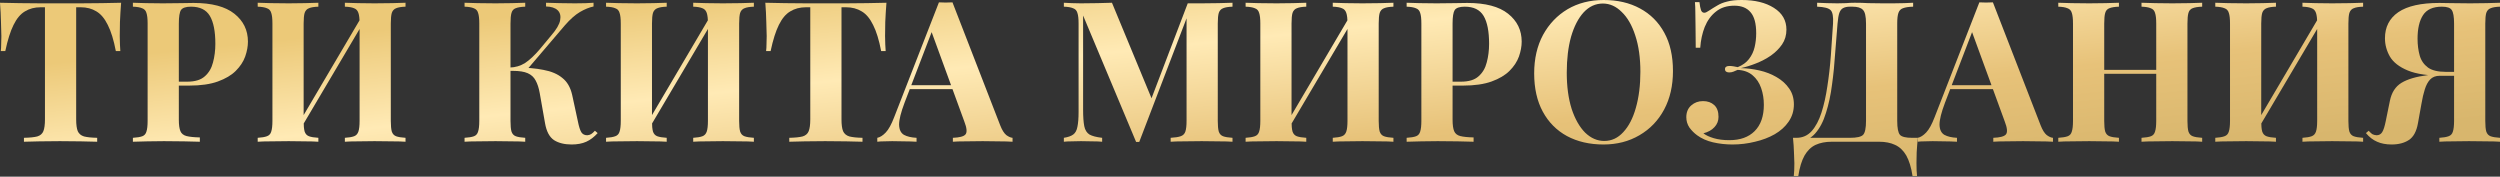
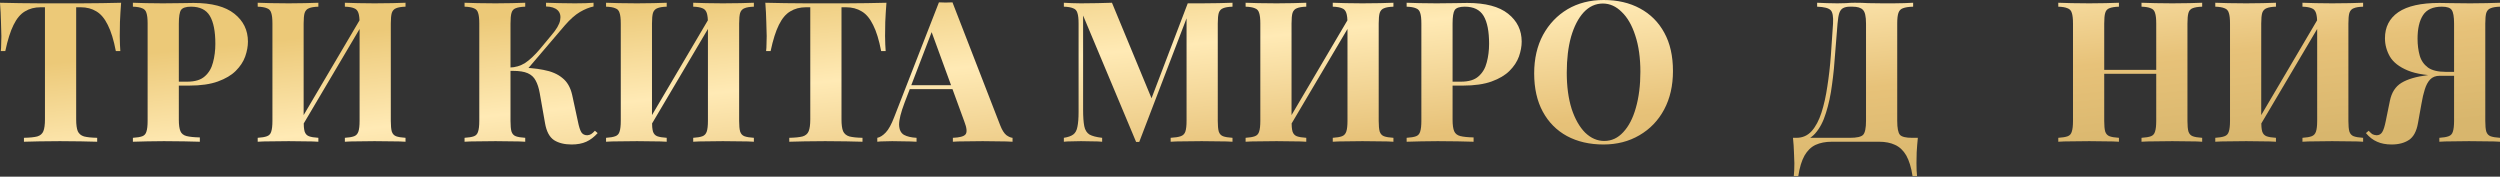
<svg xmlns="http://www.w3.org/2000/svg" width="2038" height="144" viewBox="0 0 2038 144" fill="none">
  <rect x="0" y="0" width="2038" height="144" fill="#333333" stroke="none" />
  <path d="M98.742 2.241C98.315 7.682 97.995 12.909 97.782 17.924C97.675 22.938 97.622 26.779 97.622 29.447C97.622 31.794 97.675 34.034 97.782 36.168C97.888 38.302 97.995 40.116 98.102 41.609H94.421C92.714 32.647 90.527 25.552 87.859 20.325C85.299 15.097 82.205 11.416 78.578 9.282C74.95 7.042 70.682 5.921 65.775 5.921H62.094V97.302C62.094 101.569 62.521 104.77 63.374 106.904C64.334 109.038 66.041 110.478 68.495 111.225C70.949 111.865 74.523 112.238 79.218 112.345V115.546C75.91 115.439 71.483 115.332 65.935 115.226C60.493 115.119 54.785 115.066 48.811 115.066C42.943 115.066 37.395 115.119 32.167 115.226C26.939 115.332 22.725 115.439 19.524 115.546V112.345C24.325 112.238 27.953 111.865 30.407 111.225C32.861 110.478 34.514 109.038 35.368 106.904C36.221 104.77 36.648 101.569 36.648 97.302V5.921H33.127C28.22 5.921 23.952 7.042 20.325 9.282C16.697 11.416 13.603 15.097 11.043 20.325C8.482 25.446 6.241 32.541 4.321 41.609H0.64C0.854 40.116 0.96 38.302 0.96 36.168C1.067 34.034 1.12 31.794 1.12 29.447C1.12 26.779 1.014 22.938 0.8 17.924C0.693 12.909 0.427 7.682 0 2.241C4.908 2.347 10.242 2.454 16.004 2.561C21.872 2.667 27.739 2.721 33.608 2.721C39.475 2.721 44.757 2.721 49.451 2.721C54.252 2.721 59.533 2.721 65.294 2.721C71.162 2.721 77.031 2.667 82.898 2.561C88.766 2.454 94.048 2.347 98.742 2.241Z" fill="url(#paint0_linear_540_907)" />
  <path d="M108.339 2.241C111.006 2.347 114.58 2.454 119.061 2.561C123.649 2.667 128.183 2.721 132.664 2.721C137.786 2.721 142.747 2.667 147.548 2.561C152.349 2.454 155.763 2.401 157.79 2.401C172.62 2.401 183.716 5.335 191.077 11.203C198.439 17.07 202.12 24.645 202.12 33.928C202.12 37.768 201.373 41.823 199.879 46.09C198.386 50.251 195.825 54.145 192.198 57.773C188.677 61.294 183.823 64.174 177.634 66.415C171.446 68.655 163.658 69.775 154.269 69.775H137.946V66.575H152.669C158.964 66.575 163.711 65.135 166.912 62.254C170.22 59.373 172.46 55.586 173.634 50.891C174.914 46.197 175.554 41.129 175.554 35.688C175.554 25.552 174.06 17.977 171.073 12.963C168.086 7.948 162.965 5.441 155.71 5.441C151.549 5.441 148.828 6.348 147.548 8.162C146.374 9.976 145.787 13.656 145.787 19.204V97.622C145.787 101.783 146.214 104.877 147.068 106.904C147.921 108.931 149.575 110.265 152.029 110.905C154.483 111.545 158.11 111.918 162.911 112.025V115.546C159.604 115.439 155.336 115.332 150.108 115.226C144.881 115.119 139.386 115.066 133.625 115.066C129.037 115.066 124.556 115.119 120.182 115.226C115.807 115.332 111.86 115.439 108.339 115.546V112.345C111.753 112.132 114.314 111.705 116.021 111.065C117.728 110.425 118.848 109.144 119.382 107.224C120.022 105.303 120.342 102.423 120.342 98.582V19.204C120.342 15.257 120.022 12.376 119.382 10.562C118.848 8.642 117.674 7.362 115.861 6.721C114.154 5.975 111.646 5.548 108.339 5.441V2.241Z" fill="url(#paint1_linear_540_907)" />
  <path d="M259.531 2.241V5.441C256.117 5.548 253.557 5.975 251.85 6.721C250.143 7.362 248.969 8.642 248.329 10.562C247.796 12.376 247.529 15.257 247.529 19.204V98.582C247.529 102.423 247.796 105.303 248.329 107.224C248.969 109.144 250.143 110.425 251.85 111.065C253.557 111.705 256.117 112.132 259.531 112.345V115.546C256.651 115.332 253.023 115.226 248.649 115.226C244.275 115.119 239.847 115.066 235.366 115.066C230.138 115.066 225.284 115.119 220.803 115.226C216.429 115.226 212.854 115.332 210.08 115.546V112.345C213.388 112.132 215.895 111.705 217.602 111.065C219.416 110.425 220.589 109.144 221.123 107.224C221.763 105.303 222.083 102.423 222.083 98.582V19.204C222.083 15.257 221.763 12.376 221.123 10.562C220.589 8.642 219.416 7.362 217.602 6.721C215.895 5.975 213.388 5.548 210.08 5.441V2.241C212.854 2.347 216.429 2.454 220.803 2.561C225.284 2.667 230.138 2.721 235.366 2.721C239.847 2.721 244.275 2.667 248.649 2.561C253.023 2.454 256.651 2.347 259.531 2.241ZM296.34 11.043C296.34 11.043 296.34 11.629 296.34 12.803C296.34 13.87 296.34 14.99 296.34 16.164C296.446 17.337 296.5 17.924 296.5 17.924L243.048 108.344L241.607 103.863L296.34 11.043ZM330.587 2.241V5.441C327.173 5.548 324.613 5.975 322.906 6.721C321.198 7.362 320.025 8.642 319.385 10.562C318.851 12.376 318.585 15.257 318.585 19.204V98.582C318.585 102.423 318.851 105.303 319.385 107.224C320.025 109.144 321.198 110.425 322.906 111.065C324.613 111.705 327.173 112.132 330.587 112.345V115.546C327.813 115.332 324.186 115.226 319.705 115.226C315.224 115.119 310.423 115.066 305.302 115.066C300.821 115.066 296.34 115.119 291.859 115.226C287.484 115.226 283.91 115.332 281.136 115.546V112.345C284.444 112.132 286.951 111.705 288.658 111.065C290.365 110.425 291.539 109.144 292.179 107.224C292.819 105.303 293.139 102.423 293.139 98.582V19.204C293.139 15.257 292.819 12.376 292.179 10.562C291.539 8.642 290.365 7.362 288.658 6.721C286.951 5.975 284.444 5.548 281.136 5.441V2.241C283.91 2.347 287.484 2.454 291.859 2.561C296.34 2.667 300.821 2.721 305.302 2.721C310.423 2.721 315.224 2.667 319.705 2.561C324.186 2.454 327.813 2.347 330.587 2.241Z" fill="url(#paint2_linear_540_907)" />
  <path d="M428.163 2.241V5.441C424.749 5.548 422.135 5.975 420.321 6.721C418.614 7.362 417.494 8.642 416.96 10.562C416.427 12.376 416.16 15.257 416.16 19.204V98.582C416.16 102.423 416.427 105.303 416.96 107.224C417.6 109.144 418.774 110.425 420.481 111.065C422.188 111.705 424.749 112.132 428.163 112.345V115.546C425.282 115.332 421.655 115.226 417.28 115.226C412.906 115.119 408.478 115.066 403.997 115.066C398.876 115.066 394.022 115.119 389.434 115.226C384.953 115.226 381.379 115.332 378.712 115.546V112.345C382.126 112.132 384.686 111.705 386.393 111.065C388.1 110.425 389.221 109.144 389.754 107.224C390.394 105.303 390.714 102.423 390.714 98.582V19.204C390.714 15.257 390.394 12.376 389.754 10.562C389.221 8.642 388.047 7.362 386.233 6.721C384.526 5.975 382.019 5.548 378.712 5.441V2.241C381.379 2.347 384.953 2.454 389.434 2.561C394.022 2.667 398.876 2.721 403.997 2.721C408.478 2.721 412.906 2.667 417.28 2.561C421.655 2.454 425.282 2.347 428.163 2.241ZM420.801 55.052C429.336 55.052 436.751 55.692 443.046 56.973C449.447 58.146 454.569 60.333 458.409 63.534C462.357 66.628 465.024 71.216 466.411 77.297L471.052 98.742C471.906 103.116 472.866 106.157 473.933 107.864C475 109.464 476.6 110.265 478.734 110.265C480.014 110.158 481.081 109.838 481.935 109.304C482.895 108.664 483.908 107.757 484.975 106.584L487.216 108.504C484.335 111.705 481.241 114.052 477.934 115.546C474.626 117.039 470.625 117.786 465.931 117.786C460.17 117.786 455.422 116.613 451.688 114.265C447.954 111.812 445.5 107.224 444.326 100.502L440.005 76.017C439.258 71.749 438.138 68.282 436.645 65.615C435.258 62.947 433.124 60.974 430.243 59.693C427.363 58.413 423.362 57.773 418.24 57.773H411.999V55.052H420.801ZM415.52 57.773V55.052C420.108 54.946 424.268 53.719 428.003 51.371C431.737 48.917 435.738 45.183 440.005 40.169L449.447 28.806C453.608 24.005 456.009 19.898 456.649 16.484C457.289 12.963 456.596 10.242 454.569 8.322C452.541 6.401 449.394 5.388 445.126 5.281V2.241C449.074 2.347 452.808 2.454 456.329 2.561C459.85 2.667 463.957 2.721 468.652 2.721C474.946 2.721 480.014 2.561 483.855 2.241V5.281C480.334 6.028 476.653 7.522 472.813 9.762C468.972 12.003 464.864 15.63 460.49 20.645L428.803 57.773H415.52Z" fill="url(#paint3_linear_540_907)" />
  <path d="M543.501 2.241V5.441C540.087 5.548 537.526 5.975 535.819 6.721C534.112 7.362 532.938 8.642 532.298 10.562C531.765 12.376 531.498 15.257 531.498 19.204V98.582C531.498 102.423 531.765 105.303 532.298 107.224C532.938 109.144 534.112 110.425 535.819 111.065C537.526 111.705 540.087 112.132 543.501 112.345V115.546C540.62 115.332 536.993 115.226 532.618 115.226C528.244 115.119 523.816 115.066 519.335 115.066C514.108 115.066 509.253 115.119 504.772 115.226C500.398 115.226 496.824 115.332 494.05 115.546V112.345C497.357 112.132 499.864 111.705 501.572 111.065C503.385 110.425 504.559 109.144 505.092 107.224C505.732 105.303 506.053 102.423 506.053 98.582V19.204C506.053 15.257 505.732 12.376 505.092 10.562C504.559 8.642 503.385 7.362 501.572 6.721C499.864 5.975 497.357 5.548 494.05 5.441V2.241C496.824 2.347 500.398 2.454 504.772 2.561C509.253 2.667 514.108 2.721 519.335 2.721C523.816 2.721 528.244 2.667 532.618 2.561C536.993 2.454 540.62 2.347 543.501 2.241ZM580.309 11.043C580.309 11.043 580.309 11.629 580.309 12.803C580.309 13.87 580.309 14.99 580.309 16.164C580.416 17.337 580.469 17.924 580.469 17.924L527.017 108.344L525.577 103.863L580.309 11.043ZM614.557 2.241V5.441C611.143 5.548 608.582 5.975 606.875 6.721C605.168 7.362 603.994 8.642 603.354 10.562C602.821 12.376 602.554 15.257 602.554 19.204V98.582C602.554 102.423 602.821 105.303 603.354 107.224C603.994 109.144 605.168 110.425 606.875 111.065C608.582 111.705 611.143 112.132 614.557 112.345V115.546C611.783 115.332 608.155 115.226 603.674 115.226C599.193 115.119 594.392 115.066 589.271 115.066C584.79 115.066 580.309 115.119 575.828 115.226C571.454 115.226 567.88 115.332 565.106 115.546V112.345C568.413 112.132 570.92 111.705 572.627 111.065C574.334 110.425 575.508 109.144 576.148 107.224C576.788 105.303 577.108 102.423 577.108 98.582V19.204C577.108 15.257 576.788 12.376 576.148 10.562C575.508 8.642 574.334 7.362 572.627 6.721C570.92 5.975 568.413 5.548 565.106 5.441V2.241C567.88 2.347 571.454 2.454 575.828 2.561C580.309 2.667 584.79 2.721 589.271 2.721C594.392 2.721 599.193 2.667 603.674 2.561C608.155 2.454 611.783 2.347 614.557 2.241Z" fill="url(#paint4_linear_540_907)" />
  <path d="M722.631 2.241C722.204 7.682 721.884 12.909 721.67 17.924C721.564 22.938 721.51 26.779 721.51 29.447C721.51 31.794 721.564 34.034 721.67 36.168C721.777 38.302 721.884 40.116 721.991 41.609H718.31C716.603 32.647 714.416 25.552 711.748 20.325C709.188 15.097 706.094 11.416 702.466 9.282C698.839 7.042 694.571 5.921 689.663 5.921H685.983V97.302C685.983 101.569 686.409 104.77 687.263 106.904C688.223 109.038 689.93 110.478 692.384 111.225C694.838 111.865 698.412 112.238 703.106 112.345V115.546C699.799 115.439 695.371 115.332 689.823 115.226C684.382 115.119 678.674 115.066 672.7 115.066C666.832 115.066 661.284 115.119 656.056 115.226C650.828 115.332 646.614 115.439 643.413 115.546V112.345C648.214 112.238 651.842 111.865 654.295 111.225C656.749 110.478 658.403 109.038 659.257 106.904C660.11 104.77 660.537 101.569 660.537 97.302V5.921H657.016C652.108 5.921 647.841 7.042 644.213 9.282C640.586 11.416 637.492 15.097 634.931 20.325C632.371 25.446 630.13 32.541 628.21 41.609H624.529C624.742 40.116 624.849 38.302 624.849 36.168C624.956 34.034 625.009 31.794 625.009 29.447C625.009 26.779 624.902 22.938 624.689 17.924C624.582 12.909 624.316 7.682 623.889 2.241C628.796 2.347 634.131 2.454 639.892 2.561C645.76 2.667 651.628 2.721 657.496 2.721C663.364 2.721 668.645 2.721 673.34 2.721C678.141 2.721 683.422 2.721 689.183 2.721C695.051 2.721 700.919 2.667 706.787 2.561C712.655 2.454 717.936 2.347 722.631 2.241Z" fill="url(#paint5_linear_540_907)" />
  <path d="M776.459 1.92L815.348 102.103C816.841 105.944 818.495 108.611 820.309 110.104C822.229 111.491 823.936 112.238 825.43 112.345V115.546C822.229 115.332 818.442 115.226 814.067 115.226C809.8 115.119 805.479 115.066 801.104 115.066C796.197 115.066 791.556 115.119 787.181 115.226C782.807 115.226 779.34 115.332 776.779 115.546V112.345C782.22 112.132 785.634 111.225 787.021 109.624C788.515 107.917 788.195 104.343 786.061 98.902L758.855 24.485L761.736 20.325L737.41 83.699C734.423 91.594 732.929 97.568 732.929 101.623C733.036 105.677 734.37 108.451 736.93 109.944C739.491 111.331 742.905 112.132 747.172 112.345V115.546C743.652 115.332 740.291 115.226 737.09 115.226C733.889 115.119 730.635 115.066 727.328 115.066C724.981 115.066 722.74 115.119 720.606 115.226C718.579 115.226 716.766 115.332 715.165 115.546V112.345C717.406 111.918 719.7 110.478 722.047 108.024C724.394 105.57 726.688 101.409 728.928 95.541L765.416 1.92C767.124 2.027 768.937 2.08 770.858 2.08C772.885 2.08 774.752 2.027 776.459 1.92ZM787.661 69.456V72.656H739.971L741.571 69.456H787.661Z" fill="url(#paint6_linear_540_907)" />
  <path d="M1004.73 2.241V5.441C1001.32 5.548 998.757 5.975 997.05 6.721C995.343 7.362 994.17 8.642 993.53 10.562C992.996 12.376 992.73 15.257 992.73 19.204V98.582C992.73 102.423 992.996 105.303 993.53 107.224C994.17 109.144 995.343 110.425 997.05 111.065C998.757 111.705 1001.32 112.132 1004.73 112.345V115.546C1001.74 115.332 997.957 115.226 993.37 115.226C988.889 115.119 984.301 115.066 979.607 115.066C974.485 115.066 969.684 115.119 965.203 115.226C960.722 115.226 957.095 115.332 954.321 115.546V112.345C957.948 112.132 960.669 111.705 962.483 111.065C964.403 110.425 965.683 109.144 966.324 107.224C966.964 105.303 967.284 102.423 967.284 98.582V12.003H968.404L928.715 115.706H926.155L882.945 12.643V89.3C882.945 95.168 883.265 99.702 883.905 102.903C884.545 105.997 885.932 108.237 888.066 109.624C890.307 110.905 893.774 111.812 898.469 112.345V115.546C896.441 115.332 893.774 115.226 890.467 115.226C887.159 115.119 884.065 115.066 881.185 115.066C878.731 115.066 876.224 115.119 873.663 115.226C871.102 115.226 868.969 115.332 867.262 115.546V112.345C870.676 111.812 873.236 110.905 874.943 109.624C876.65 108.344 877.771 106.264 878.304 103.383C878.944 100.396 879.264 96.341 879.264 91.22V19.204C879.264 15.257 878.944 12.376 878.304 10.562C877.771 8.642 876.597 7.362 874.783 6.721C873.076 5.975 870.569 5.548 867.262 5.441V2.241C868.969 2.347 871.102 2.454 873.663 2.561C876.224 2.667 878.731 2.721 881.185 2.721C885.772 2.721 890.253 2.667 894.628 2.561C899.109 2.454 903.056 2.347 906.47 2.241L940.078 83.379L936.077 87.059L968.244 2.721C970.058 2.721 971.925 2.721 973.845 2.721C975.766 2.721 977.686 2.721 979.607 2.721C984.301 2.721 988.889 2.667 993.37 2.561C997.957 2.454 1001.74 2.347 1004.73 2.241Z" fill="url(#paint7_linear_540_907)" />
  <path d="M1064.87 2.241V5.441C1061.45 5.548 1058.89 5.975 1057.19 6.721C1055.48 7.362 1054.3 8.642 1053.66 10.562C1053.13 12.376 1052.86 15.257 1052.86 19.204V98.582C1052.86 102.423 1053.13 105.303 1053.66 107.224C1054.3 109.144 1055.48 110.425 1057.19 111.065C1058.89 111.705 1061.45 112.132 1064.87 112.345V115.546C1061.99 115.332 1058.36 115.226 1053.98 115.226C1049.61 115.119 1045.18 115.066 1040.7 115.066C1035.47 115.066 1030.62 115.119 1026.14 115.226C1021.76 115.226 1018.19 115.332 1015.42 115.546V112.345C1018.72 112.132 1021.23 111.705 1022.94 111.065C1024.75 110.425 1025.92 109.144 1026.46 107.224C1027.1 105.303 1027.42 102.423 1027.42 98.582V19.204C1027.42 15.257 1027.1 12.376 1026.46 10.562C1025.92 8.642 1024.75 7.362 1022.94 6.721C1021.23 5.975 1018.72 5.548 1015.42 5.441V2.241C1018.19 2.347 1021.76 2.454 1026.14 2.561C1030.62 2.667 1035.47 2.721 1040.7 2.721C1045.18 2.721 1049.61 2.667 1053.98 2.561C1058.36 2.454 1061.99 2.347 1064.87 2.241ZM1101.67 11.043C1101.67 11.043 1101.67 11.629 1101.67 12.803C1101.67 13.87 1101.67 14.99 1101.67 16.164C1101.78 17.337 1101.83 17.924 1101.83 17.924L1048.38 108.344L1046.94 103.863L1101.67 11.043ZM1135.92 2.241V5.441C1132.51 5.548 1129.95 5.975 1128.24 6.721C1126.53 7.362 1125.36 8.642 1124.72 10.562C1124.19 12.376 1123.92 15.257 1123.92 19.204V98.582C1123.92 102.423 1124.19 105.303 1124.72 107.224C1125.36 109.144 1126.53 110.425 1128.24 111.065C1129.95 111.705 1132.51 112.132 1135.92 112.345V115.546C1133.15 115.332 1129.52 115.226 1125.04 115.226C1120.56 115.119 1115.76 115.066 1110.64 115.066C1106.16 115.066 1101.67 115.119 1097.19 115.226C1092.82 115.226 1089.25 115.332 1086.47 115.546V112.345C1089.78 112.132 1092.29 111.705 1093.99 111.065C1095.7 110.425 1096.87 109.144 1097.51 107.224C1098.15 105.303 1098.47 102.423 1098.47 98.582V19.204C1098.47 15.257 1098.15 12.376 1097.51 10.562C1096.87 8.642 1095.7 7.362 1093.99 6.721C1092.29 5.975 1089.78 5.548 1086.47 5.441V2.241C1089.25 2.347 1092.82 2.454 1097.19 2.561C1101.67 2.667 1106.16 2.721 1110.64 2.721C1115.76 2.721 1120.56 2.667 1125.04 2.561C1129.52 2.454 1133.15 2.347 1135.92 2.241Z" fill="url(#paint8_linear_540_907)" />
  <path d="M1146.69 2.241C1149.36 2.347 1152.94 2.454 1157.42 2.561C1162.01 2.667 1166.54 2.721 1171.02 2.721C1176.14 2.721 1181.1 2.667 1185.9 2.561C1190.7 2.454 1194.12 2.401 1196.15 2.401C1210.98 2.401 1222.07 5.335 1229.43 11.203C1236.8 17.07 1240.48 24.645 1240.48 33.928C1240.48 37.768 1239.73 41.823 1238.24 46.09C1236.74 50.251 1234.18 54.145 1230.55 57.773C1227.03 61.294 1222.18 64.174 1215.99 66.415C1209.8 68.655 1202.01 69.775 1192.63 69.775H1176.3V66.575H1191.02C1197.32 66.575 1202.07 65.135 1205.27 62.254C1208.58 59.373 1210.82 55.586 1211.99 50.891C1213.27 46.197 1213.91 41.129 1213.91 35.688C1213.91 25.552 1212.42 17.977 1209.43 12.963C1206.44 7.948 1201.32 5.441 1194.07 5.441C1189.9 5.441 1187.18 6.348 1185.9 8.162C1184.73 9.976 1184.14 13.656 1184.14 19.204V97.622C1184.14 101.783 1184.57 104.877 1185.42 106.904C1186.28 108.931 1187.93 110.265 1190.38 110.905C1192.84 111.545 1196.47 111.918 1201.27 112.025V115.546C1197.96 115.439 1193.69 115.332 1188.46 115.226C1183.24 115.119 1177.74 115.066 1171.98 115.066C1167.39 115.066 1162.91 115.119 1158.54 115.226C1154.16 115.332 1150.22 115.439 1146.69 115.546V112.345C1150.11 112.132 1152.67 111.705 1154.38 111.065C1156.08 110.425 1157.2 109.144 1157.74 107.224C1158.38 105.303 1158.7 102.423 1158.7 98.582V19.204C1158.7 15.257 1158.38 12.376 1157.74 10.562C1157.2 8.642 1156.03 7.362 1154.22 6.721C1152.51 5.975 1150 5.548 1146.69 5.441V2.241Z" fill="url(#paint9_linear_540_907)" />
  <path d="M1307.31 0C1318.62 0 1328.49 2.294 1336.92 6.882C1345.45 11.469 1352.07 18.084 1356.76 26.726C1361.46 35.261 1363.8 45.663 1363.8 57.933C1363.8 69.882 1361.4 80.338 1356.6 89.3C1351.8 98.262 1345.08 105.25 1336.44 110.265C1327.9 115.279 1318.14 117.786 1307.15 117.786C1295.84 117.786 1285.92 115.492 1277.38 110.905C1268.96 106.317 1262.39 99.702 1257.7 91.06C1253.01 82.418 1250.66 72.016 1250.66 59.853C1250.66 47.904 1253.06 37.448 1257.86 28.486C1262.77 19.524 1269.44 12.536 1277.86 7.522C1286.4 2.507 1296.21 0 1307.31 0ZM1306.67 2.881C1300.7 2.881 1295.47 5.281 1290.99 10.082C1286.61 14.883 1283.2 21.498 1280.74 29.927C1278.4 38.355 1277.22 48.117 1277.22 59.213C1277.22 70.522 1278.56 80.391 1281.22 88.82C1284 97.142 1287.68 103.596 1292.27 108.184C1296.96 112.665 1302.14 114.906 1307.79 114.906C1313.77 114.906 1318.94 112.505 1323.31 107.704C1327.8 102.903 1331.21 96.288 1333.56 87.859C1336.01 79.324 1337.24 69.562 1337.24 58.573C1337.24 47.157 1335.85 37.288 1333.08 28.966C1330.41 20.645 1326.73 14.243 1322.03 9.762C1317.45 5.174 1312.33 2.881 1306.67 2.881Z" fill="url(#paint10_linear_540_907)" />
-   <path d="M1419.81 0C1430.59 0 1439.34 2.134 1446.06 6.401C1452.88 10.669 1456.3 16.59 1456.3 24.165C1456.3 28.646 1455.13 32.647 1452.78 36.168C1450.43 39.582 1447.39 42.623 1443.66 45.29C1439.92 47.851 1435.87 49.984 1431.49 51.691C1427.23 53.398 1423.06 54.679 1419.01 55.532C1424.13 55.639 1429.25 56.279 1434.37 57.453C1439.5 58.626 1444.14 60.44 1448.3 62.894C1452.56 65.348 1455.98 68.442 1458.54 72.176C1461.1 75.803 1462.38 80.124 1462.38 85.139C1462.38 90.367 1460.94 95.061 1458.06 99.222C1455.29 103.276 1451.5 106.69 1446.7 109.464C1442 112.132 1436.67 114.159 1430.69 115.546C1424.72 117.039 1418.58 117.786 1412.29 117.786C1406.85 117.786 1401.57 117.199 1396.45 116.026C1391.43 114.852 1387.11 112.932 1383.48 110.265C1381.14 108.557 1379.06 106.477 1377.24 104.023C1375.53 101.463 1374.68 98.635 1374.68 95.541C1374.68 91.487 1376.01 88.286 1378.68 85.939C1381.35 83.592 1384.55 82.418 1388.28 82.418C1392.02 82.418 1395.06 83.485 1397.41 85.619C1399.75 87.753 1400.93 90.954 1400.93 95.221C1400.93 98.529 1399.81 101.356 1397.57 103.703C1395.43 106.05 1392.44 107.704 1388.6 108.664C1390.63 110.265 1393.46 111.598 1397.09 112.665C1400.71 113.732 1404.93 114.265 1409.73 114.265C1418.58 114.265 1425.47 111.812 1430.37 106.904C1435.39 101.889 1437.89 94.741 1437.89 85.459C1437.89 80.551 1437.15 75.964 1435.65 71.696C1434.16 67.428 1431.81 63.961 1428.61 61.294C1425.41 58.626 1421.36 57.186 1416.45 56.973C1415.38 57.506 1414.26 57.986 1413.09 58.413C1412.02 58.84 1410.85 59.053 1409.57 59.053C1408.71 59.053 1407.91 58.84 1407.17 58.413C1406.53 57.986 1406.21 57.293 1406.21 56.333C1406.21 54.626 1407.43 53.772 1409.89 53.772C1410.96 53.772 1412.08 53.879 1413.25 54.092C1414.42 54.305 1415.54 54.519 1416.61 54.732C1420.56 53.132 1423.6 50.945 1425.73 48.171C1427.97 45.29 1429.52 42.036 1430.37 38.408C1431.23 34.781 1431.65 30.994 1431.65 27.046C1431.65 19.151 1430.11 13.443 1427.01 9.922C1424.02 6.401 1419.65 4.641 1413.89 4.641C1407.81 4.641 1402.79 6.241 1398.85 9.442C1394.9 12.536 1391.86 16.697 1389.72 21.925C1387.7 27.046 1386.47 32.701 1386.04 38.889H1382.36C1382.36 32.167 1382.31 26.513 1382.2 21.925C1382.2 17.337 1382.15 13.443 1382.04 10.242C1382.04 7.042 1381.94 4.214 1381.72 1.76H1385.4C1385.72 4.641 1386.15 6.828 1386.68 8.322C1387.22 9.709 1388.12 10.402 1389.4 10.402C1390.26 10.402 1391.54 9.816 1393.24 8.642C1395.49 7.148 1397.73 5.761 1399.97 4.481C1402.21 3.094 1404.87 2.027 1407.97 1.28C1411.17 0.427 1415.12 0 1419.81 0Z" fill="url(#paint11_linear_540_907)" />
  <path d="M1559.59 2.241V5.441C1555.96 5.548 1553.19 5.975 1551.26 6.721C1549.45 7.362 1548.22 8.642 1547.58 10.562C1546.94 12.376 1546.62 15.257 1546.62 19.204V98.582C1546.62 104.45 1547.37 108.237 1548.86 109.944C1550.36 111.545 1553.61 112.345 1558.63 112.345H1563.43C1563 116.506 1562.68 120.507 1562.47 124.348C1562.36 128.189 1562.31 131.122 1562.31 133.15C1562.31 137.417 1562.47 140.885 1562.79 143.552H1559.11C1558.04 136.51 1556.33 130.909 1553.99 126.748C1551.64 122.694 1548.6 119.813 1544.86 118.106C1541.24 116.399 1536.92 115.546 1531.9 115.546H1493.17C1488.16 115.546 1483.78 116.399 1480.05 118.106C1476.42 119.813 1473.43 122.694 1471.09 126.748C1468.74 130.909 1467.03 136.51 1465.97 143.552H1462.29C1462.61 140.885 1462.77 137.417 1462.77 133.15C1462.77 131.122 1462.66 128.189 1462.45 124.348C1462.34 120.507 1462.07 116.506 1461.64 112.345H1508.22C1513.66 112.345 1517.18 111.545 1518.78 109.944C1520.38 108.237 1521.18 104.45 1521.18 98.582V19.204C1521.18 13.336 1520.32 9.602 1518.62 8.002C1517.02 6.295 1514.19 5.441 1510.14 5.441H1508.06C1505.81 5.441 1504 5.815 1502.61 6.561C1501.23 7.202 1500.16 8.535 1499.41 10.562C1498.77 12.483 1498.29 15.363 1497.97 19.204C1497.33 26.459 1496.69 34.408 1496.05 43.05C1495.52 51.691 1494.67 60.28 1493.49 68.815C1492.43 77.244 1490.77 84.979 1488.53 92.02C1486.4 99.062 1483.41 104.717 1479.57 108.984C1475.73 113.252 1470.71 115.386 1464.53 115.386V112.345C1469.43 112.345 1473.54 110.531 1476.85 106.904C1480.16 103.17 1482.82 98.155 1484.85 91.86C1486.88 85.566 1488.48 78.417 1489.65 70.416C1490.93 62.307 1491.89 53.879 1492.53 45.13C1493.17 36.381 1493.76 27.739 1494.29 19.204C1494.61 13.55 1493.97 9.922 1492.37 8.322C1490.77 6.615 1487.09 5.655 1481.33 5.441V2.241C1483.57 2.347 1486.24 2.454 1489.33 2.561C1492.43 2.667 1495.25 2.721 1497.81 2.721C1500.27 2.721 1502.61 2.667 1504.85 2.561C1507.2 2.347 1509.55 2.241 1511.9 2.241C1515.95 2.241 1519.63 2.347 1522.94 2.561C1526.25 2.667 1530.19 2.721 1534.78 2.721C1537.45 2.721 1540.33 2.721 1543.42 2.721C1546.62 2.614 1549.61 2.561 1552.39 2.561C1555.27 2.454 1557.67 2.347 1559.59 2.241Z" fill="url(#paint12_linear_540_907)" />
-   <path d="M1624.62 1.92L1663.5 102.103C1665 105.944 1666.65 108.611 1668.47 110.104C1670.39 111.491 1672.09 112.238 1673.59 112.345V115.546C1670.39 115.332 1666.6 115.226 1662.22 115.226C1657.96 115.119 1653.64 115.066 1649.26 115.066C1644.35 115.066 1639.71 115.119 1635.34 115.226C1630.96 115.226 1627.5 115.332 1624.94 115.546V112.345C1630.38 112.132 1633.79 111.225 1635.18 109.624C1636.67 107.917 1636.35 104.343 1634.22 98.902L1607.01 24.485L1609.89 20.325L1585.57 83.699C1582.58 91.594 1581.09 97.568 1581.09 101.623C1581.19 105.677 1582.53 108.451 1585.09 109.944C1587.65 111.331 1591.06 112.132 1595.33 112.345V115.546C1591.81 115.332 1588.45 115.226 1585.25 115.226C1582.05 115.119 1578.79 115.066 1575.49 115.066C1573.14 115.066 1570.9 115.119 1568.76 115.226C1566.74 115.226 1564.92 115.332 1563.32 115.546V112.345C1565.56 111.918 1567.86 110.478 1570.2 108.024C1572.55 105.57 1574.85 101.409 1577.09 95.541L1613.57 1.92C1615.28 2.027 1617.09 2.08 1619.01 2.08C1621.04 2.08 1622.91 2.027 1624.62 1.92ZM1635.82 69.456V72.656H1588.13L1589.73 69.456H1635.82Z" fill="url(#paint13_linear_540_907)" />
  <path d="M1745.76 115.546V112.345C1749.18 112.132 1751.74 111.705 1753.44 111.065C1755.15 110.425 1756.27 109.144 1756.8 107.224C1757.44 105.303 1757.76 102.423 1757.76 98.582V19.204C1757.76 15.257 1757.44 12.376 1756.8 10.562C1756.27 8.642 1755.1 7.362 1753.28 6.721C1751.58 5.975 1749.07 5.548 1745.76 5.441V2.241C1748.64 2.347 1752.38 2.454 1756.96 2.561C1761.66 2.667 1766.3 2.721 1770.89 2.721C1775.8 2.721 1780.38 2.667 1784.65 2.561C1789.02 2.454 1792.55 2.347 1795.21 2.241V5.441C1791.8 5.548 1789.18 5.975 1787.37 6.721C1785.66 7.362 1784.54 8.642 1784.01 10.562C1783.48 12.376 1783.21 15.257 1783.21 19.204V98.582C1783.21 102.423 1783.48 105.303 1784.01 107.224C1784.65 109.144 1785.82 110.425 1787.53 111.065C1789.24 111.705 1791.8 112.132 1795.21 112.345V115.546C1792.55 115.332 1789.02 115.226 1784.65 115.226C1780.38 115.119 1775.8 115.066 1770.89 115.066C1766.3 115.066 1761.66 115.119 1756.96 115.226C1752.38 115.226 1748.64 115.332 1745.76 115.546ZM1677.91 115.546V112.345C1681.32 112.132 1683.88 111.705 1685.59 111.065C1687.3 110.425 1688.42 109.144 1688.95 107.224C1689.59 105.303 1689.91 102.423 1689.91 98.582V19.204C1689.91 15.257 1689.59 12.376 1688.95 10.562C1688.42 8.642 1687.24 7.362 1685.43 6.721C1683.72 5.975 1681.21 5.548 1677.91 5.441V2.241C1680.68 2.347 1684.25 2.454 1688.63 2.561C1693.11 2.667 1697.96 2.721 1703.19 2.721C1707.67 2.721 1712.1 2.667 1716.48 2.561C1720.85 2.454 1724.48 2.347 1727.36 2.241V5.441C1723.94 5.548 1721.33 5.975 1719.52 6.721C1717.81 7.362 1716.69 8.642 1716.16 10.562C1715.62 12.376 1715.36 15.257 1715.36 19.204V98.582C1715.36 102.423 1715.62 105.303 1716.16 107.224C1716.8 109.144 1717.97 110.425 1719.68 111.065C1721.38 111.705 1723.94 112.132 1727.36 112.345V115.546C1724.48 115.332 1720.85 115.226 1716.48 115.226C1712.1 115.119 1707.67 115.066 1703.19 115.066C1697.96 115.066 1693.11 115.119 1688.63 115.226C1684.25 115.226 1680.68 115.332 1677.91 115.546ZM1704.95 60.173V56.973H1768.17V60.173H1704.95Z" fill="url(#paint14_linear_540_907)" />
  <path d="M1855.36 2.241V5.441C1851.94 5.548 1849.38 5.975 1847.67 6.721C1845.97 7.362 1844.79 8.642 1844.15 10.562C1843.62 12.376 1843.35 15.257 1843.35 19.204V98.582C1843.35 102.423 1843.62 105.303 1844.15 107.224C1844.79 109.144 1845.97 110.425 1847.67 111.065C1849.38 111.705 1851.94 112.132 1855.36 112.345V115.546C1852.47 115.332 1848.85 115.226 1844.47 115.226C1840.1 115.119 1835.67 115.066 1831.19 115.066C1825.96 115.066 1821.11 115.119 1816.63 115.226C1812.25 115.226 1808.68 115.332 1805.9 115.546V112.345C1809.21 112.132 1811.72 111.705 1813.43 111.065C1815.24 110.425 1816.41 109.144 1816.95 107.224C1817.59 105.303 1817.91 102.423 1817.91 98.582V19.204C1817.91 15.257 1817.59 12.376 1816.95 10.562C1816.41 8.642 1815.24 7.362 1813.43 6.721C1811.72 5.975 1809.21 5.548 1805.9 5.441V2.241C1808.68 2.347 1812.25 2.454 1816.63 2.561C1821.11 2.667 1825.96 2.721 1831.19 2.721C1835.67 2.721 1840.1 2.667 1844.47 2.561C1848.85 2.454 1852.47 2.347 1855.36 2.241ZM1892.16 11.043C1892.16 11.043 1892.16 11.629 1892.16 12.803C1892.16 13.87 1892.16 14.99 1892.16 16.164C1892.27 17.337 1892.32 17.924 1892.32 17.924L1838.87 108.344L1837.43 103.863L1892.16 11.043ZM1926.41 2.241V5.441C1923 5.548 1920.44 5.975 1918.73 6.721C1917.02 7.362 1915.85 8.642 1915.21 10.562C1914.67 12.376 1914.41 15.257 1914.41 19.204V98.582C1914.41 102.423 1914.67 105.303 1915.21 107.224C1915.85 109.144 1917.02 110.425 1918.73 111.065C1920.44 111.705 1923 112.132 1926.41 112.345V115.546C1923.64 115.332 1920.01 115.226 1915.53 115.226C1911.05 115.119 1906.25 115.066 1901.13 115.066C1896.64 115.066 1892.16 115.119 1887.68 115.226C1883.31 115.226 1879.73 115.332 1876.96 115.546V112.345C1880.27 112.132 1882.77 111.705 1884.48 111.065C1886.19 110.425 1887.36 109.144 1888 107.224C1888.64 105.303 1888.96 102.423 1888.96 98.582V19.204C1888.96 15.257 1888.64 12.376 1888 10.562C1887.36 8.642 1886.19 7.362 1884.48 6.721C1882.77 5.975 1880.27 5.548 1876.96 5.441V2.241C1879.73 2.347 1883.31 2.454 1887.68 2.561C1892.16 2.667 1896.64 2.721 1901.13 2.721C1906.25 2.721 1911.05 2.667 1915.53 2.561C1920.01 2.454 1923.64 2.347 1926.41 2.241Z" fill="url(#paint15_linear_540_907)" />
  <path d="M2038.01 2.241V5.441C2034.59 5.548 2032.03 5.975 2030.32 6.721C2028.62 7.362 2027.44 8.642 2026.8 10.562C2026.27 12.376 2026 15.257 2026 19.204V98.582C2026 102.423 2026.27 105.303 2026.8 107.224C2027.44 109.144 2028.62 110.425 2030.32 111.065C2032.03 111.705 2034.59 112.132 2038.01 112.345V115.546C2035.34 115.332 2031.71 115.226 2027.12 115.226C2022.64 115.119 2017.84 115.066 2012.72 115.066C2008.35 115.066 2003.92 115.119 1999.44 115.226C1994.96 115.226 1991.33 115.332 1988.55 115.546V112.345C1991.86 112.132 1994.37 111.705 1996.08 111.065C1997.89 110.425 1999.06 109.144 1999.6 107.224C2000.24 105.303 2000.56 102.423 2000.56 98.582V19.204C2000.56 13.656 1999.92 9.976 1998.64 8.162C1997.46 6.348 1994.8 5.441 1990.64 5.441C1983.38 5.441 1978.26 7.735 1975.27 12.323C1972.28 16.91 1970.79 23.312 1970.79 31.527C1970.79 36.541 1971.38 41.129 1972.55 45.29C1973.72 49.344 1975.97 52.598 1979.27 55.052C1982.58 57.399 1987.38 58.573 1993.68 58.573H2007.44C2007.44 58.573 2007.44 59.106 2007.44 60.173C2007.44 61.24 2007.44 61.774 2007.44 61.774H1992.08C1979.49 61.774 1969.72 60.333 1962.79 57.453C1955.85 54.572 1951 50.785 1948.23 46.09C1945.56 41.396 1944.22 36.435 1944.22 31.207C1944.22 22.032 1947.85 14.937 1955.11 9.922C1962.47 4.908 1973.62 2.401 1988.55 2.401C1990.58 2.401 1993.94 2.454 1998.64 2.561C2003.44 2.667 2008.45 2.721 2013.68 2.721C2018.16 2.721 2022.64 2.667 2027.12 2.561C2031.71 2.454 2035.34 2.347 2038.01 2.241ZM2006.48 59.053L2006.16 61.774H1988.87C1985.57 61.774 1982.95 62.787 1981.03 64.814C1979.22 66.735 1977.78 69.402 1976.71 72.816C1975.65 76.124 1974.74 80.018 1973.99 84.499L1971.11 100.502C1969.94 107.117 1967.48 111.652 1963.75 114.105C1960.02 116.559 1955.32 117.786 1949.67 117.786C1945.08 117.786 1941.13 117.039 1937.82 115.546C1934.52 114.159 1931.48 111.812 1928.7 108.504L1930.94 106.584C1932.01 107.757 1932.97 108.664 1933.82 109.304C1934.78 109.838 1935.96 110.158 1937.34 110.265C1939.37 110.265 1940.92 109.411 1941.98 107.704C1943.05 105.997 1944.01 103.01 1944.86 98.742L1948.23 82.258C1949.61 75.43 1952.76 70.522 1957.67 67.535C1962.58 64.548 1969.62 62.467 1978.79 61.294C1980.82 60.974 1982.85 60.707 1984.87 60.493C1986.9 60.28 1989.57 60.067 1992.88 59.853C1996.29 59.533 2000.82 59.267 2006.48 59.053Z" fill="url(#paint16_linear_540_907)" />
  <defs>
    <linearGradient id="paint0_linear_540_907" x1="545.034" y1="4.15542e-06" x2="570.125" y2="245.579" gradientUnits="userSpaceOnUse">
      <stop stop-color="#ECC978" />
      <stop offset="0.321" stop-color="#FFEAB5" />
      <stop offset="0.691" stop-color="#E7C279" />
      <stop offset="1" stop-color="#D8B66D" />
    </linearGradient>
    <linearGradient id="paint1_linear_540_907" x1="545.034" y1="4.15542e-06" x2="570.125" y2="245.579" gradientUnits="userSpaceOnUse">
      <stop stop-color="#ECC978" />
      <stop offset="0.321" stop-color="#FFEAB5" />
      <stop offset="0.691" stop-color="#E7C279" />
      <stop offset="1" stop-color="#D8B66D" />
    </linearGradient>
    <linearGradient id="paint2_linear_540_907" x1="545.034" y1="4.15542e-06" x2="570.125" y2="245.579" gradientUnits="userSpaceOnUse">
      <stop stop-color="#ECC978" />
      <stop offset="0.321" stop-color="#FFEAB5" />
      <stop offset="0.691" stop-color="#E7C279" />
      <stop offset="1" stop-color="#D8B66D" />
    </linearGradient>
    <linearGradient id="paint3_linear_540_907" x1="545.034" y1="4.15542e-06" x2="570.125" y2="245.579" gradientUnits="userSpaceOnUse">
      <stop stop-color="#ECC978" />
      <stop offset="0.321" stop-color="#FFEAB5" />
      <stop offset="0.691" stop-color="#E7C279" />
      <stop offset="1" stop-color="#D8B66D" />
    </linearGradient>
    <linearGradient id="paint4_linear_540_907" x1="545.034" y1="4.15542e-06" x2="570.125" y2="245.579" gradientUnits="userSpaceOnUse">
      <stop stop-color="#ECC978" />
      <stop offset="0.321" stop-color="#FFEAB5" />
      <stop offset="0.691" stop-color="#E7C279" />
      <stop offset="1" stop-color="#D8B66D" />
    </linearGradient>
    <linearGradient id="paint5_linear_540_907" x1="545.034" y1="4.15542e-06" x2="570.125" y2="245.579" gradientUnits="userSpaceOnUse">
      <stop stop-color="#ECC978" />
      <stop offset="0.321" stop-color="#FFEAB5" />
      <stop offset="0.691" stop-color="#E7C279" />
      <stop offset="1" stop-color="#D8B66D" />
    </linearGradient>
    <linearGradient id="paint6_linear_540_907" x1="545.034" y1="4.15542e-06" x2="570.125" y2="245.579" gradientUnits="userSpaceOnUse">
      <stop stop-color="#ECC978" />
      <stop offset="0.321" stop-color="#FFEAB5" />
      <stop offset="0.691" stop-color="#E7C279" />
      <stop offset="1" stop-color="#D8B66D" />
    </linearGradient>
    <linearGradient id="paint7_linear_540_907" x1="545.034" y1="4.15542e-06" x2="570.125" y2="245.579" gradientUnits="userSpaceOnUse">
      <stop stop-color="#ECC978" />
      <stop offset="0.321" stop-color="#FFEAB5" />
      <stop offset="0.691" stop-color="#E7C279" />
      <stop offset="1" stop-color="#D8B66D" />
    </linearGradient>
    <linearGradient id="paint8_linear_540_907" x1="545.034" y1="4.15542e-06" x2="570.125" y2="245.579" gradientUnits="userSpaceOnUse">
      <stop stop-color="#ECC978" />
      <stop offset="0.321" stop-color="#FFEAB5" />
      <stop offset="0.691" stop-color="#E7C279" />
      <stop offset="1" stop-color="#D8B66D" />
    </linearGradient>
    <linearGradient id="paint9_linear_540_907" x1="545.034" y1="4.15542e-06" x2="570.125" y2="245.579" gradientUnits="userSpaceOnUse">
      <stop stop-color="#ECC978" />
      <stop offset="0.321" stop-color="#FFEAB5" />
      <stop offset="0.691" stop-color="#E7C279" />
      <stop offset="1" stop-color="#D8B66D" />
    </linearGradient>
    <linearGradient id="paint10_linear_540_907" x1="545.034" y1="4.15542e-06" x2="570.125" y2="245.579" gradientUnits="userSpaceOnUse">
      <stop stop-color="#ECC978" />
      <stop offset="0.321" stop-color="#FFEAB5" />
      <stop offset="0.691" stop-color="#E7C279" />
      <stop offset="1" stop-color="#D8B66D" />
    </linearGradient>
    <linearGradient id="paint11_linear_540_907" x1="545.034" y1="4.15542e-06" x2="570.125" y2="245.579" gradientUnits="userSpaceOnUse">
      <stop stop-color="#ECC978" />
      <stop offset="0.321" stop-color="#FFEAB5" />
      <stop offset="0.691" stop-color="#E7C279" />
      <stop offset="1" stop-color="#D8B66D" />
    </linearGradient>
    <linearGradient id="paint12_linear_540_907" x1="545.034" y1="4.15542e-06" x2="570.125" y2="245.579" gradientUnits="userSpaceOnUse">
      <stop stop-color="#ECC978" />
      <stop offset="0.321" stop-color="#FFEAB5" />
      <stop offset="0.691" stop-color="#E7C279" />
      <stop offset="1" stop-color="#D8B66D" />
    </linearGradient>
    <linearGradient id="paint13_linear_540_907" x1="545.034" y1="4.15542e-06" x2="570.125" y2="245.579" gradientUnits="userSpaceOnUse">
      <stop stop-color="#ECC978" />
      <stop offset="0.321" stop-color="#FFEAB5" />
      <stop offset="0.691" stop-color="#E7C279" />
      <stop offset="1" stop-color="#D8B66D" />
    </linearGradient>
    <linearGradient id="paint14_linear_540_907" x1="545.034" y1="4.15542e-06" x2="570.125" y2="245.579" gradientUnits="userSpaceOnUse">
      <stop stop-color="#ECC978" />
      <stop offset="0.321" stop-color="#FFEAB5" />
      <stop offset="0.691" stop-color="#E7C279" />
      <stop offset="1" stop-color="#D8B66D" />
    </linearGradient>
    <linearGradient id="paint15_linear_540_907" x1="545.034" y1="4.15542e-06" x2="570.125" y2="245.579" gradientUnits="userSpaceOnUse">
      <stop stop-color="#ECC978" />
      <stop offset="0.321" stop-color="#FFEAB5" />
      <stop offset="0.691" stop-color="#E7C279" />
      <stop offset="1" stop-color="#D8B66D" />
    </linearGradient>
    <linearGradient id="paint16_linear_540_907" x1="545.034" y1="4.15542e-06" x2="570.125" y2="245.579" gradientUnits="userSpaceOnUse">
      <stop stop-color="#ECC978" />
      <stop offset="0.321" stop-color="#FFEAB5" />
      <stop offset="0.691" stop-color="#E7C279" />
      <stop offset="1" stop-color="#D8B66D" />
    </linearGradient>
  </defs>
</svg>